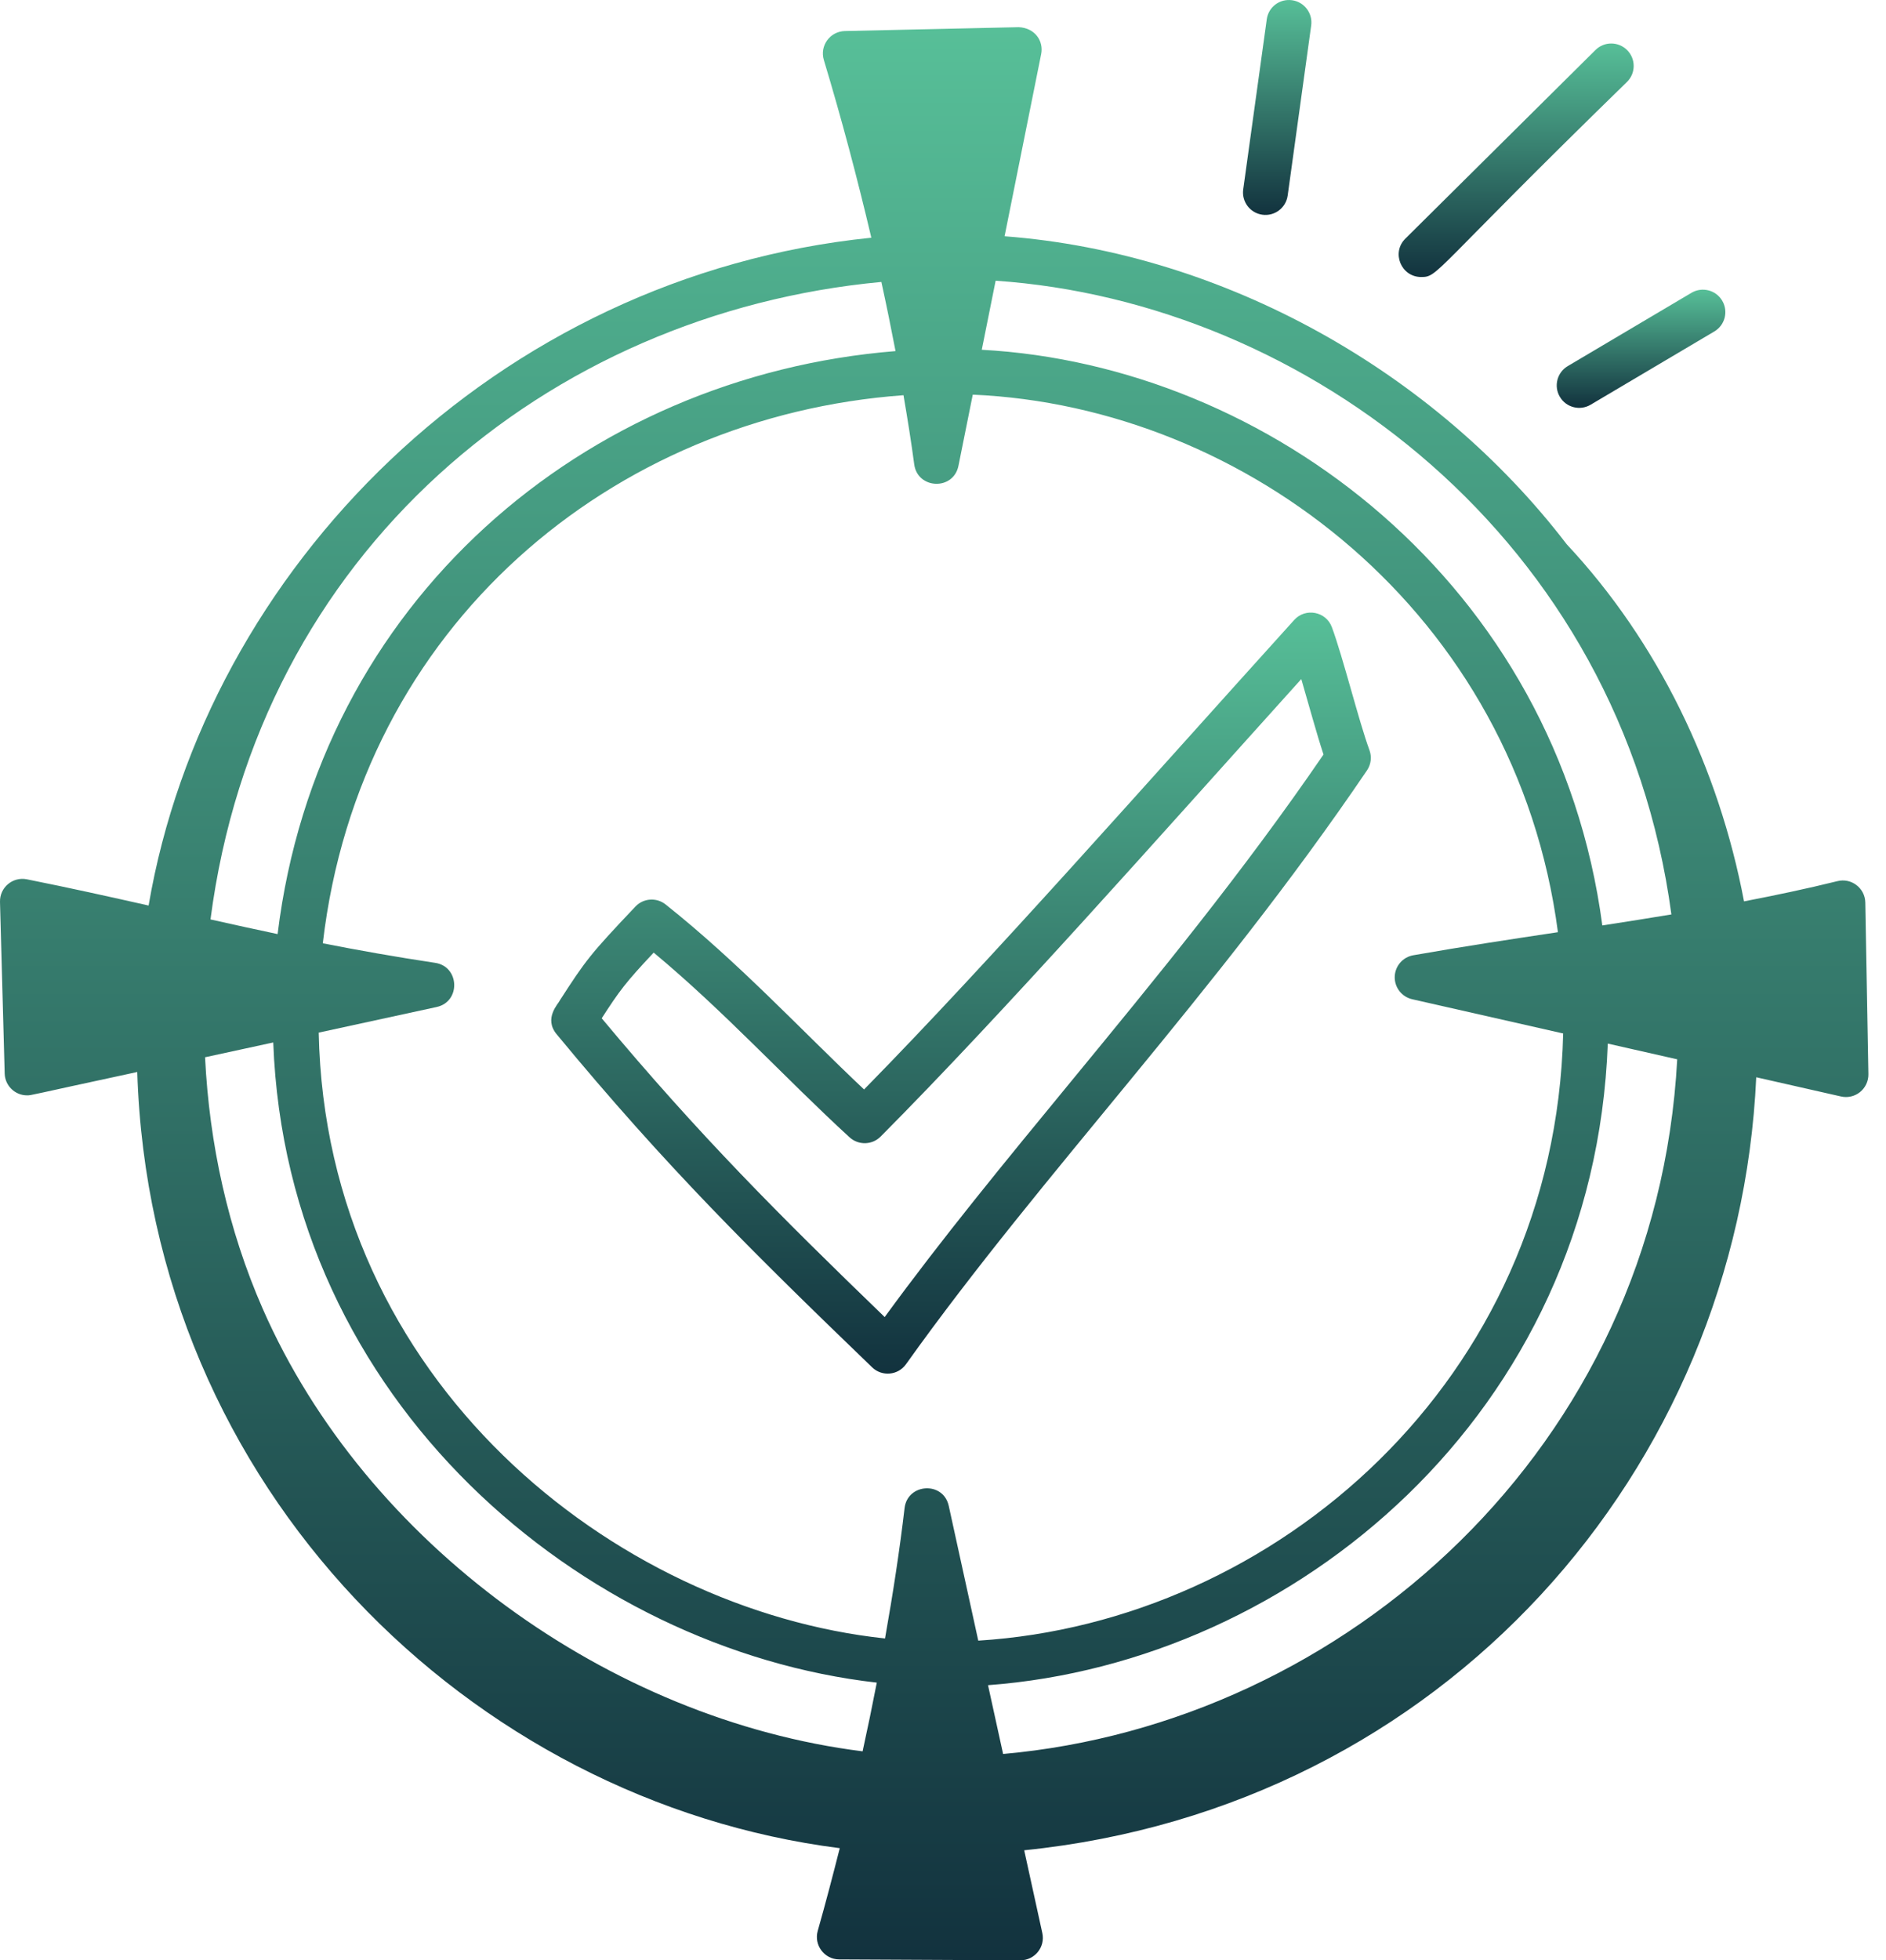
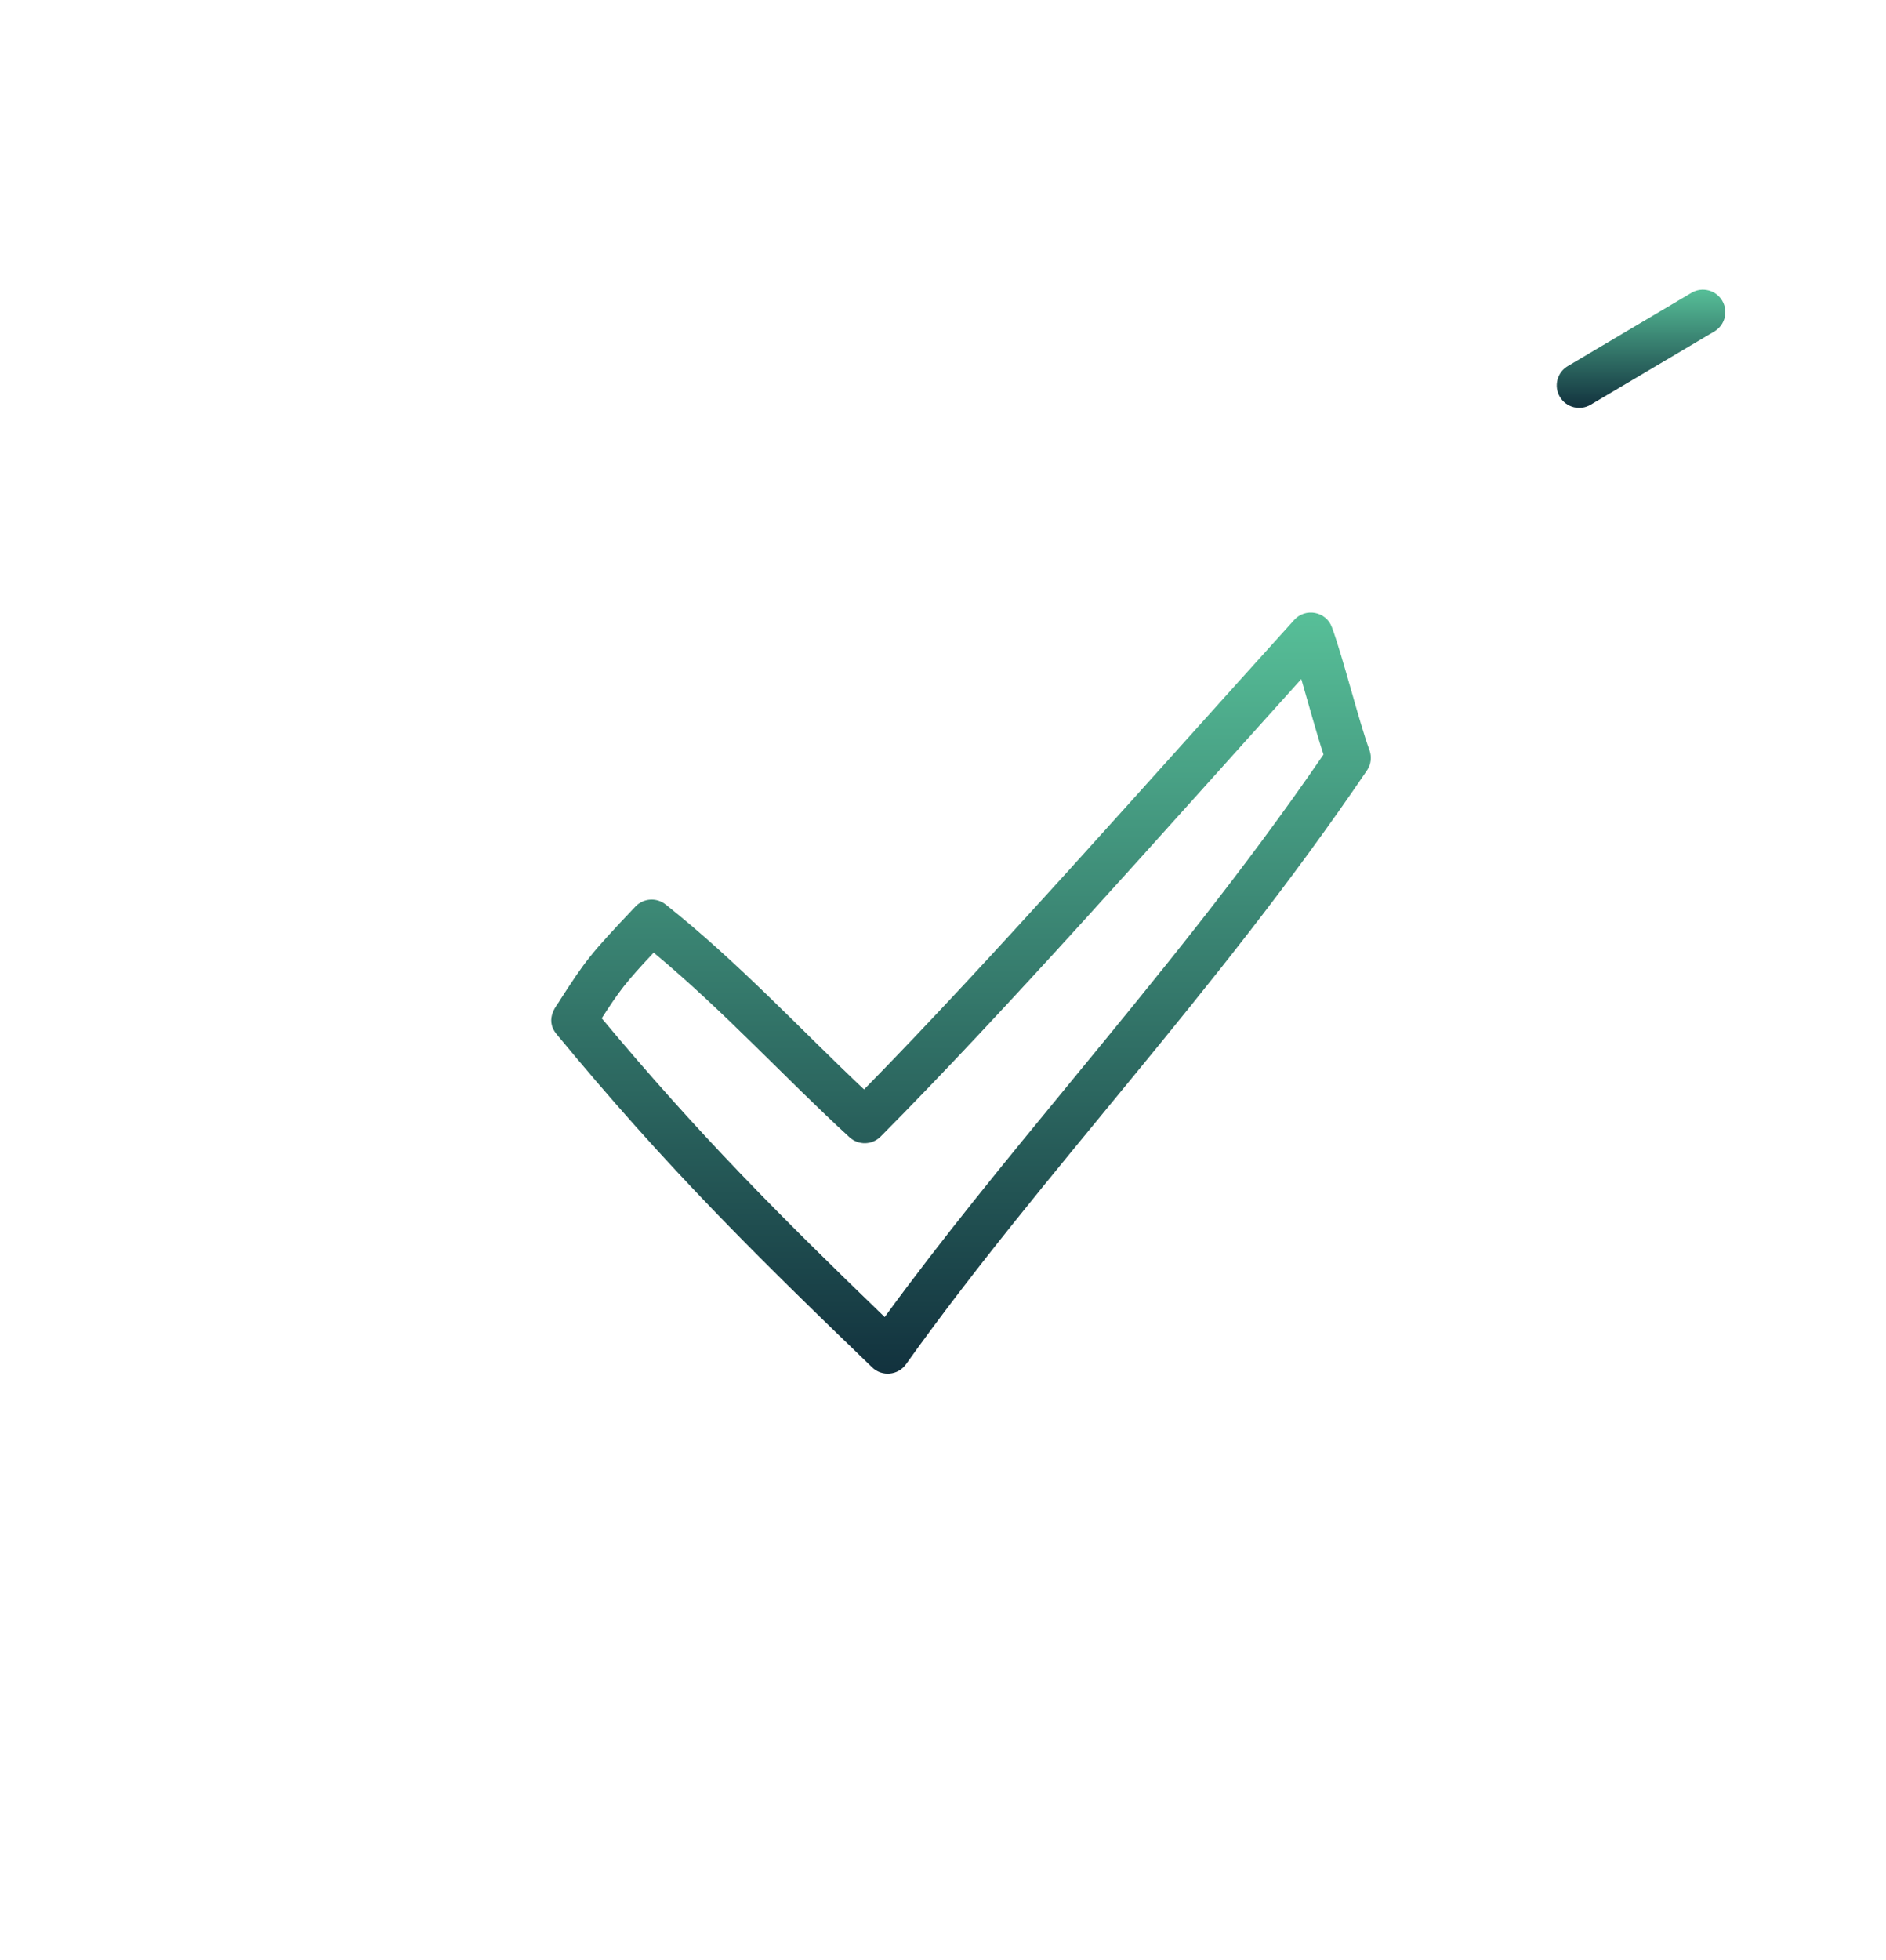
<svg xmlns="http://www.w3.org/2000/svg" width="77" height="80" viewBox="0 0 77 80" fill="none">
-   <path d="M5.604 43.748C6.132 60.768 19.252 73.514 34.285 75.424C33.998 76.557 33.702 77.686 33.386 78.799C33.222 79.377 33.654 79.962 34.264 79.964C38.602 79.985 37.34 79.979 41.66 80C42.244 80 42.681 79.459 42.555 78.888L41.815 75.51C58.94 73.765 70.973 59.973 71.702 43.963L75.162 44.747C75.23 44.763 75.298 44.77 75.365 44.77C75.574 44.77 75.778 44.698 75.943 44.565C76.161 44.387 76.286 44.118 76.281 43.837L76.155 36.832C76.143 36.235 75.577 35.818 75.019 35.959C73.724 36.279 72.46 36.542 71.203 36.785C70.175 31.359 67.697 26.199 63.965 22.212C58.585 15.19 50 10.323 41.014 9.642L42.508 2.206C42.614 1.681 42.26 1.138 41.59 1.109L34.492 1.267C33.887 1.282 33.46 1.867 33.635 2.448C34.355 4.831 35.006 7.286 35.574 9.701C20.236 11.264 8.415 23.213 6.067 36.955C4.473 36.596 2.851 36.235 1.095 35.884C0.514 35.77 -0.016 36.222 0 36.807L0.191 43.811C0.204 44.308 0.613 44.702 1.106 44.702C1.29 44.702 1.122 44.712 5.604 43.748ZM37.325 18.95C37.461 19.969 38.926 20.027 39.131 19.009L39.715 16.106C50.871 16.59 61.893 25.021 63.606 38.043C61.712 38.327 59.766 38.621 57.701 38.984C57.271 39.059 56.954 39.426 56.943 39.863C56.932 40.299 57.231 40.682 57.656 40.779L63.82 42.176C63.48 56.34 52.062 66.199 39.94 66.955L38.735 61.456C38.513 60.438 37.049 60.532 36.931 61.546C36.737 63.209 36.463 65.007 36.133 66.866C25.076 65.686 13.306 56.354 13.012 42.141L17.826 41.096C18.819 40.88 18.767 39.444 17.768 39.294C16.131 39.048 14.626 38.78 13.179 38.496C14.691 25.517 25.023 16.986 36.887 16.129C37.053 17.098 37.205 18.048 37.325 18.95ZM68.476 43.231C67.622 59.089 54.875 70.345 40.954 71.58L40.338 68.772C52.866 67.845 65.083 57.67 65.641 42.589L68.476 43.231ZM35.218 71.472C24.885 70.178 14.928 62.992 10.725 53.408C9.313 50.188 8.547 46.69 8.372 43.147L11.156 42.543C11.702 57.212 23.794 67.306 35.797 68.668C35.617 69.593 35.425 70.528 35.218 71.472ZM68.238 37.318C67.305 37.472 66.364 37.623 65.418 37.767C63.565 23.822 51.767 14.905 40.083 14.274L40.649 11.456C53.328 12.321 66.181 21.992 68.238 37.318ZM35.984 11.506C36.193 12.462 36.385 13.403 36.562 14.328C23.867 15.351 12.993 24.542 11.334 38.12C10.412 37.926 9.504 37.726 8.594 37.522C10.538 22.55 22.339 12.78 35.984 11.506Z" fill="url(#paint0_linear_139_1264)" />
  <path d="M35.608 55.802C36.01 56.19 36.666 56.129 36.989 55.674C42.608 47.799 49.594 40.606 55.809 31.441C55.976 31.197 56.013 30.887 55.91 30.609C55.484 29.461 54.837 26.839 54.377 25.596C54.138 24.949 53.295 24.794 52.839 25.3C46.716 32.069 40.439 39.205 35.277 44.461C32.716 42.047 30.164 39.284 27.175 36.911C26.804 36.615 26.267 36.652 25.941 36.998C24.073 38.969 23.921 39.179 22.852 40.832C22.808 40.955 22.184 41.553 22.726 42.207C27.184 47.605 30.722 51.095 35.608 55.802ZM26.688 38.876C29.576 41.276 32.055 44.004 34.684 46.413C35.048 46.744 35.606 46.733 35.954 46.383C41.038 41.267 47.158 34.333 53.128 27.713C53.426 28.731 53.749 29.925 54.035 30.792C50.736 35.61 47.166 39.953 43.711 44.155C41.022 47.425 38.468 50.53 36.119 53.749C31.817 49.596 28.535 46.315 24.566 41.556C25.295 40.431 25.522 40.118 26.688 38.876Z" fill="url(#paint1_linear_139_1264)" />
-   <path d="M51.718 0.791L50.757 7.731C50.688 8.232 51.038 8.694 51.539 8.763C52.035 8.833 52.502 8.486 52.572 7.981L53.532 1.042C53.602 0.541 53.251 0.078 52.75 0.009C52.24 -0.06 51.786 0.289 51.718 0.791Z" fill="url(#paint2_linear_139_1264)" />
-   <path d="M66.433 2.046C66.076 1.688 65.496 1.684 65.138 2.041L57.376 9.739C56.794 10.315 57.208 11.305 58.021 11.305C58.736 11.305 58.407 11.156 66.427 3.341C66.787 2.986 66.789 2.405 66.433 2.046Z" fill="url(#paint3_linear_139_1264)" />
  <path d="M64.94 16.517L69.992 13.526C70.427 13.268 70.571 12.707 70.313 12.271C70.056 11.835 69.494 11.692 69.058 11.949L64.006 14.941C63.571 15.198 63.427 15.76 63.685 16.195C63.945 16.636 64.511 16.772 64.94 16.517Z" fill="url(#paint4_linear_139_1264)" />
  <defs>
    <linearGradient id="paint0_linear_139_1264" x1="38.141" y1="1.109" x2="38.141" y2="80" gradientUnits="userSpaceOnUse">
      <stop stop-color="#57BF98" />
      <stop offset="1" stop-color="#12323E" />
    </linearGradient>
    <linearGradient id="paint1_linear_139_1264" x1="39.237" y1="24.999" x2="39.237" y2="56.058" gradientUnits="userSpaceOnUse">
      <stop stop-color="#57BF98" />
      <stop offset="1" stop-color="#12323E" />
    </linearGradient>
    <linearGradient id="paint2_linear_139_1264" x1="52.144" y1="0" x2="52.144" y2="8.772" gradientUnits="userSpaceOnUse">
      <stop stop-color="#57BF98" />
      <stop offset="1" stop-color="#12323E" />
    </linearGradient>
    <linearGradient id="paint3_linear_139_1264" x1="61.901" y1="1.775" x2="61.901" y2="11.305" gradientUnits="userSpaceOnUse">
      <stop stop-color="#57BF98" />
      <stop offset="1" stop-color="#12323E" />
    </linearGradient>
    <linearGradient id="paint4_linear_139_1264" x1="66.999" y1="11.821" x2="66.999" y2="16.645" gradientUnits="userSpaceOnUse">
      <stop stop-color="#57BF98" />
      <stop offset="1" stop-color="#12323E" />
    </linearGradient>
  </defs>
</svg>